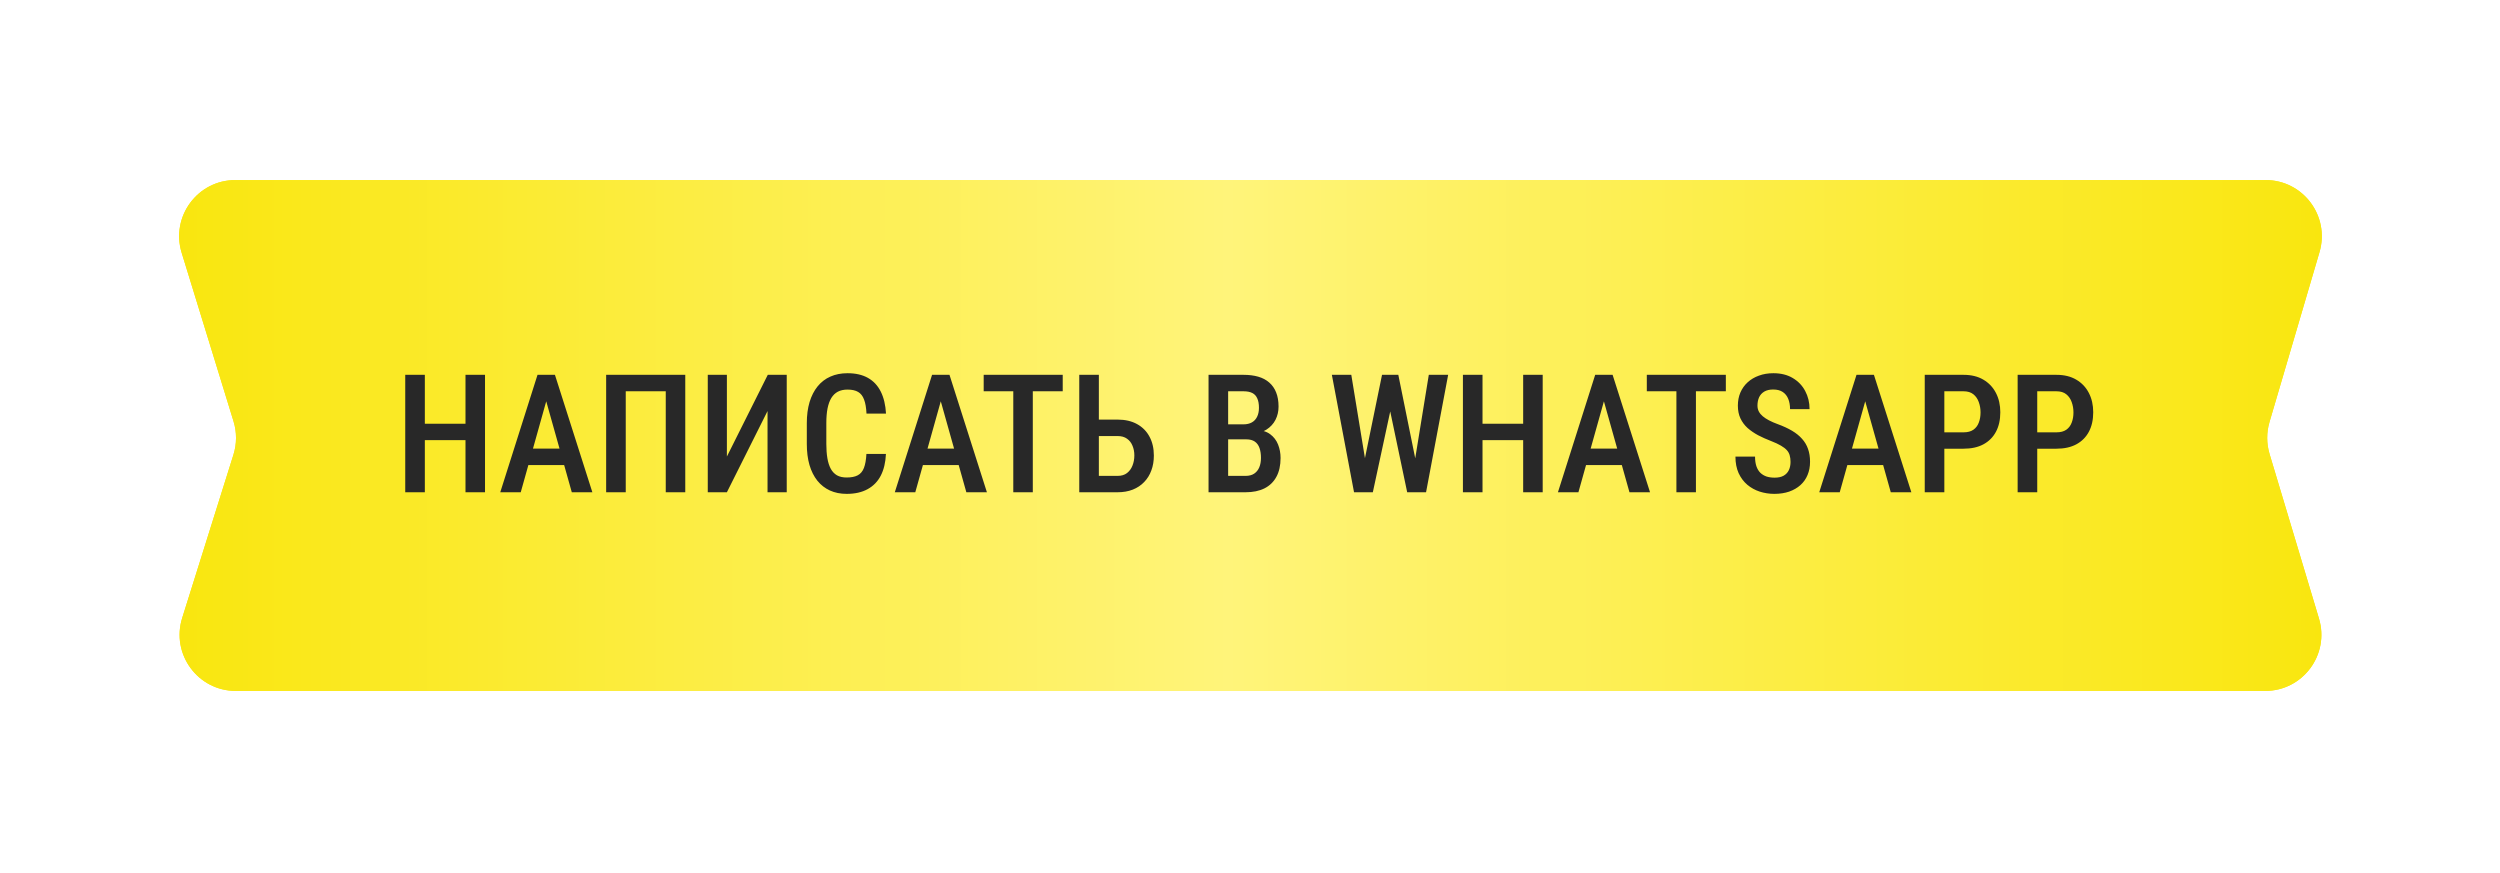
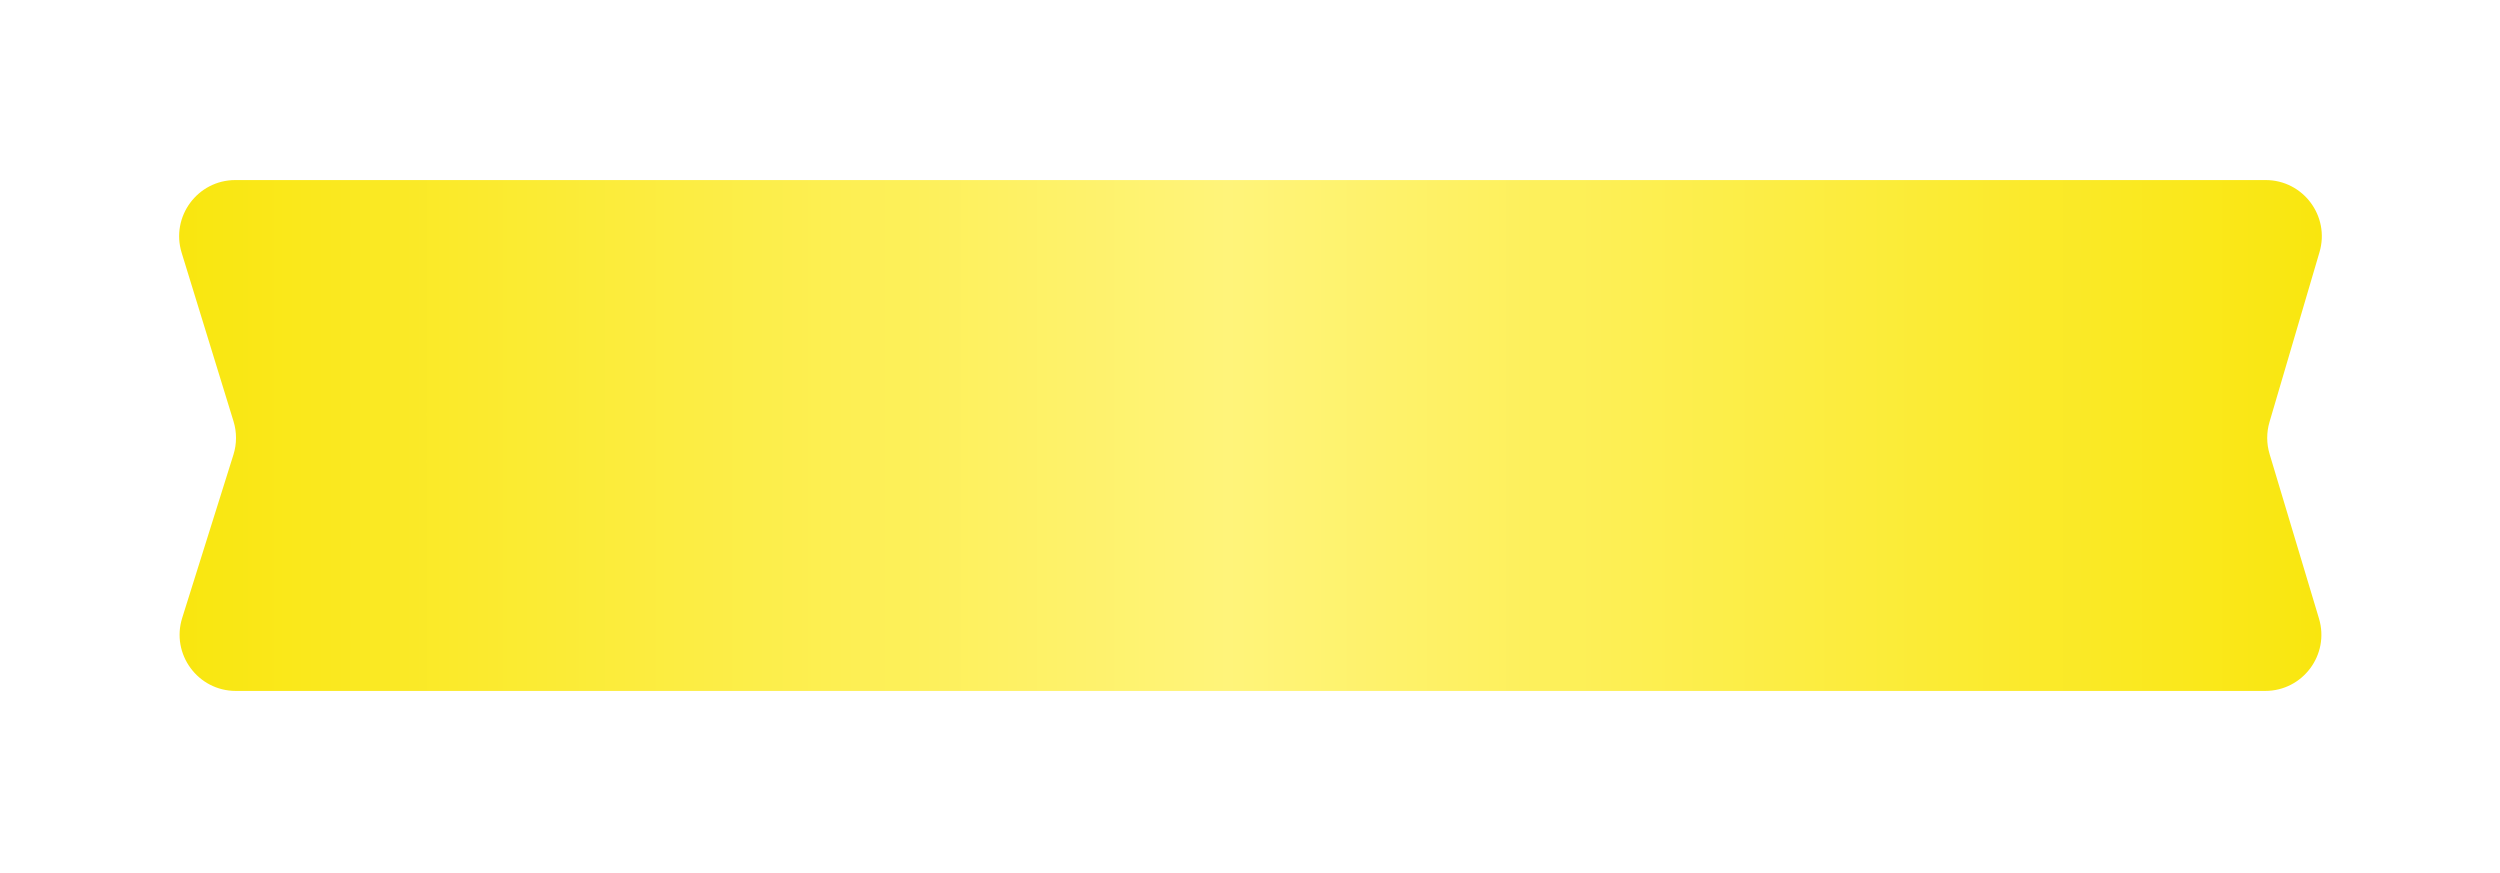
<svg xmlns="http://www.w3.org/2000/svg" width="361" height="126" viewBox="0 0 361 126" fill="none">
  <g filter="url(#filter0_f_1570_1588)">
    <path d="M26.231 36.501C24.626 31.283 28.528 26 33.987 26H327.153C332.571 26 336.467 31.208 334.937 36.406L327.716 60.94C327.271 62.45 327.276 64.057 327.729 65.565L334.862 89.322C336.426 94.529 332.527 99.77 327.091 99.77H34.053C28.574 99.77 24.669 94.453 26.311 89.225L33.708 65.66C34.2 64.093 34.205 62.413 33.722 60.843L26.231 36.501Z" fill="url(#paint0_linear_1570_1588)" />
  </g>
-   <path d="M26.231 36.501C24.626 31.283 28.528 26 33.987 26H327.153C332.571 26 336.467 31.208 334.937 36.406L327.716 60.94C327.271 62.45 327.276 64.057 327.729 65.565L334.862 89.322C336.426 94.529 332.527 99.77 327.091 99.77H34.053C28.574 99.77 24.669 94.453 26.311 89.225L33.708 65.66C34.2 64.093 34.205 62.413 33.722 60.843L26.231 36.501Z" fill="url(#paint1_linear_1570_1588)" />
-   <path d="M67.823 61.183V63.559H60.684V61.183H67.823ZM61.347 54.125V71.082H58.517V54.125H61.347ZM70.036 54.125V71.082H67.217V54.125H70.036ZM79.294 56.454L75.195 71.082H72.237L77.617 54.125H79.457L79.294 56.454ZM82.567 71.082L78.456 56.454L78.258 54.125H80.133L85.537 71.082H82.567ZM82.637 64.781V67.157H74.741V64.781H82.637ZM98.953 54.125V71.082H96.135V56.501H90.358V71.082H87.528V54.125H98.953ZM104.963 65.923L110.867 54.125H113.604V71.082H110.832V59.354L104.963 71.082H102.202V54.125H104.963V65.923ZM125.11 65.55H127.929C127.874 66.777 127.626 67.821 127.183 68.683C126.741 69.537 126.104 70.189 125.273 70.639C124.45 71.09 123.445 71.315 122.257 71.315C121.356 71.315 120.549 71.152 119.835 70.826C119.128 70.5 118.526 70.03 118.03 69.417C117.533 68.796 117.152 68.038 116.888 67.146C116.632 66.253 116.504 65.24 116.504 64.106V61.101C116.504 59.968 116.636 58.955 116.9 58.062C117.172 57.169 117.56 56.412 118.064 55.791C118.569 55.169 119.183 54.7 119.905 54.381C120.634 54.055 121.457 53.892 122.374 53.892C123.546 53.892 124.532 54.117 125.332 54.568C126.131 55.018 126.749 55.678 127.183 56.548C127.618 57.417 127.871 58.477 127.94 59.727H125.122C125.083 58.881 124.967 58.205 124.773 57.7C124.586 57.188 124.299 56.819 123.911 56.594C123.53 56.369 123.018 56.256 122.374 56.256C121.838 56.256 121.376 56.357 120.988 56.559C120.607 56.761 120.293 57.064 120.044 57.468C119.804 57.864 119.621 58.364 119.497 58.97C119.381 59.568 119.322 60.27 119.322 61.078V64.106C119.322 64.882 119.373 65.57 119.474 66.167C119.575 66.765 119.738 67.274 119.963 67.693C120.188 68.105 120.487 68.419 120.86 68.636C121.232 68.846 121.698 68.951 122.257 68.951C122.925 68.951 123.457 68.846 123.853 68.636C124.256 68.427 124.555 68.073 124.749 67.576C124.944 67.08 125.064 66.404 125.11 65.55ZM136.267 56.454L132.168 71.082H129.21L134.59 54.125H136.431L136.267 56.454ZM139.54 71.082L135.429 56.454L135.231 54.125H137.106L142.51 71.082H139.54ZM139.61 64.781V67.157H131.714V64.781H139.61ZM149.137 54.125V71.082H146.318V54.125H149.137ZM153.457 54.125V56.501H142.044V54.125H153.457ZM157.86 60.589H161.377C162.471 60.589 163.411 60.806 164.195 61.241C164.979 61.676 165.577 62.281 165.989 63.058C166.408 63.834 166.617 64.743 166.617 65.783C166.617 66.567 166.497 67.281 166.256 67.926C166.024 68.57 165.678 69.129 165.22 69.603C164.77 70.077 164.222 70.442 163.578 70.698C162.933 70.954 162.2 71.082 161.377 71.082H155.845V54.125H158.675V68.718H161.377C161.936 68.718 162.39 68.582 162.739 68.31C163.096 68.031 163.36 67.67 163.531 67.227C163.71 66.777 163.799 66.288 163.799 65.76C163.799 65.247 163.71 64.781 163.531 64.362C163.36 63.935 163.096 63.597 162.739 63.349C162.39 63.093 161.936 62.965 161.377 62.965H157.86V60.589ZM179.964 63.442H176.505L176.493 61.276H179.556C180.03 61.276 180.434 61.183 180.768 60.996C181.101 60.81 181.354 60.538 181.525 60.181C181.703 59.824 181.792 59.393 181.792 58.889C181.792 58.329 181.711 57.875 181.548 57.526C181.393 57.169 181.152 56.909 180.826 56.746C180.5 56.583 180.08 56.501 179.568 56.501H177.344V71.082H174.514V54.125H179.568C180.36 54.125 181.067 54.215 181.688 54.393C182.309 54.572 182.837 54.851 183.272 55.232C183.714 55.612 184.048 56.09 184.273 56.664C184.506 57.239 184.623 57.922 184.623 58.714C184.623 59.405 184.475 60.041 184.18 60.624C183.885 61.198 183.446 61.672 182.864 62.045C182.289 62.41 181.575 62.627 180.721 62.697L179.964 63.442ZM179.859 71.082H175.573L176.878 68.718H179.859C180.364 68.718 180.779 68.609 181.105 68.392C181.431 68.174 181.676 67.872 181.839 67.483C182.002 67.095 182.084 66.641 182.084 66.121C182.084 65.577 182.014 65.104 181.874 64.7C181.734 64.296 181.509 63.986 181.199 63.768C180.888 63.551 180.476 63.442 179.964 63.442H177.111L177.134 61.276H180.779L181.431 62.103C182.247 62.118 182.911 62.32 183.423 62.708C183.935 63.089 184.312 63.582 184.553 64.188C184.793 64.793 184.914 65.441 184.914 66.132C184.914 67.212 184.712 68.12 184.308 68.858C183.912 69.587 183.338 70.143 182.584 70.523C181.831 70.896 180.923 71.082 179.859 71.082ZM196.851 67.367L199.565 54.125H201.242L201.172 57.444L198.237 71.082H196.478L196.851 67.367ZM195.127 54.125L197.282 67.274L197.375 71.082H195.523L192.321 54.125H195.127ZM204.188 67.227L206.319 54.125H209.114L205.923 71.082H204.072L204.188 67.227ZM201.917 54.125L204.607 67.402L204.957 71.082H203.198L200.333 57.433L200.263 54.125H201.917ZM220.551 61.183V63.559H213.412V61.183H220.551ZM214.076 54.125V71.082H211.246V54.125H214.076ZM222.764 54.125V71.082H219.945V54.125H222.764ZM232.023 56.454L227.923 71.082H224.965L230.345 54.125H232.186L232.023 56.454ZM235.295 71.082L231.184 56.454L230.986 54.125H232.861L238.265 71.082H235.295ZM235.365 64.781V67.157H227.469V64.781H235.365ZM244.892 54.125V71.082H242.073V54.125H244.892ZM249.212 54.125V56.501H237.799V54.125H249.212ZM258.553 66.703C258.553 66.354 258.514 66.043 258.436 65.771C258.366 65.492 258.23 65.24 258.029 65.014C257.827 64.789 257.539 64.568 257.167 64.35C256.802 64.133 256.328 63.912 255.746 63.687C255.078 63.431 254.453 63.151 253.871 62.848C253.296 62.538 252.788 62.188 252.345 61.8C251.91 61.404 251.569 60.942 251.32 60.414C251.072 59.886 250.948 59.273 250.948 58.574C250.948 57.883 251.068 57.254 251.309 56.687C251.557 56.113 251.906 55.62 252.357 55.208C252.815 54.789 253.358 54.467 253.987 54.242C254.616 54.009 255.311 53.892 256.072 53.892C257.167 53.892 258.102 54.125 258.879 54.591C259.663 55.057 260.261 55.682 260.672 56.466C261.091 57.25 261.301 58.12 261.301 59.075H258.483C258.483 58.523 258.397 58.034 258.226 57.607C258.056 57.18 257.792 56.846 257.435 56.606C257.077 56.365 256.615 56.245 256.049 56.245C255.528 56.245 255.098 56.346 254.756 56.548C254.422 56.749 254.174 57.025 254.011 57.374C253.855 57.724 253.778 58.124 253.778 58.574C253.778 58.885 253.844 59.168 253.976 59.424C254.108 59.673 254.298 59.902 254.546 60.111C254.795 60.321 255.098 60.519 255.455 60.705C255.812 60.892 256.223 61.07 256.689 61.241C257.481 61.528 258.172 61.847 258.762 62.196C259.352 62.545 259.838 62.938 260.218 63.372C260.606 63.799 260.893 64.284 261.08 64.828C261.274 65.371 261.371 65.989 261.371 66.68C261.371 67.379 261.251 68.015 261.01 68.59C260.777 69.156 260.435 69.642 259.985 70.046C259.535 70.449 258.991 70.764 258.355 70.989C257.718 71.206 257.004 71.315 256.212 71.315C255.482 71.315 254.779 71.206 254.104 70.989C253.436 70.772 252.838 70.442 252.31 69.999C251.782 69.549 251.363 68.986 251.052 68.31C250.75 67.635 250.598 66.843 250.598 65.934H253.428C253.428 66.478 253.494 66.944 253.626 67.332C253.758 67.712 253.948 68.027 254.197 68.275C254.453 68.516 254.752 68.695 255.094 68.811C255.443 68.92 255.831 68.974 256.258 68.974C256.786 68.974 257.217 68.881 257.551 68.695C257.893 68.501 258.145 68.233 258.308 67.891C258.471 67.549 258.553 67.153 258.553 66.703ZM269.756 56.454L265.657 71.082H262.699L268.079 54.125H269.919L269.756 56.454ZM273.029 71.082L268.918 56.454L268.72 54.125H270.595L275.999 71.082H273.029ZM273.099 64.781V67.157H265.203V64.781H273.099ZM283.534 64.793H279.958V62.429H283.534C284.124 62.429 284.597 62.305 284.955 62.056C285.312 61.808 285.572 61.466 285.735 61.031C285.906 60.597 285.991 60.103 285.991 59.552C285.991 59.024 285.906 58.527 285.735 58.062C285.572 57.596 285.312 57.219 284.955 56.932C284.597 56.645 284.124 56.501 283.534 56.501H280.762V71.082H277.932V54.125H283.534C284.659 54.125 285.614 54.358 286.399 54.824C287.191 55.29 287.796 55.93 288.215 56.746C288.635 57.553 288.844 58.481 288.844 59.529C288.844 60.624 288.635 61.563 288.215 62.347C287.796 63.132 287.191 63.737 286.399 64.164C285.614 64.584 284.659 64.793 283.534 64.793ZM296.95 64.793H293.375V62.429H296.95C297.54 62.429 298.014 62.305 298.371 62.056C298.728 61.808 298.988 61.466 299.151 61.031C299.322 60.597 299.407 60.103 299.407 59.552C299.407 59.024 299.322 58.527 299.151 58.062C298.988 57.596 298.728 57.219 298.371 56.932C298.014 56.645 297.54 56.501 296.95 56.501H294.178V71.082H291.348V54.125H296.95C298.076 54.125 299.031 54.358 299.815 54.824C300.607 55.29 301.213 55.93 301.632 56.746C302.051 57.553 302.261 58.481 302.261 59.529C302.261 60.624 302.051 61.563 301.632 62.347C301.213 63.132 300.607 63.737 299.815 64.164C299.031 64.584 298.076 64.793 296.95 64.793Z" fill="#282828" />
  <defs>
    <filter id="filter0_f_1570_1588" x="0.49" y="0.623" width="360.16" height="124.524" filterUnits="userSpaceOnUse" color-interpolation-filters="sRGB">
      <feFlood flood-opacity="0" result="BackgroundImageFix" />
      <feBlend mode="normal" in="SourceGraphic" in2="BackgroundImageFix" result="shape" />
      <feGaussianBlur stdDeviation="12.688" result="effect1_foregroundBlur_1570_1588" />
    </filter>
    <linearGradient id="paint0_linear_1570_1588" x1="23" y1="62.885" x2="338" y2="62.885" gradientUnits="userSpaceOnUse">
      <stop stop-color="#F9E60D" />
      <stop offset="0.49" stop-color="#FFF47A" />
      <stop offset="1" stop-color="#F9E60D" />
    </linearGradient>
    <linearGradient id="paint1_linear_1570_1588" x1="23" y1="62.885" x2="338" y2="62.885" gradientUnits="userSpaceOnUse">
      <stop stop-color="#F9E60D" />
      <stop offset="0.49" stop-color="#FFF47A" />
      <stop offset="1" stop-color="#F9E60D" />
    </linearGradient>
  </defs>
</svg>